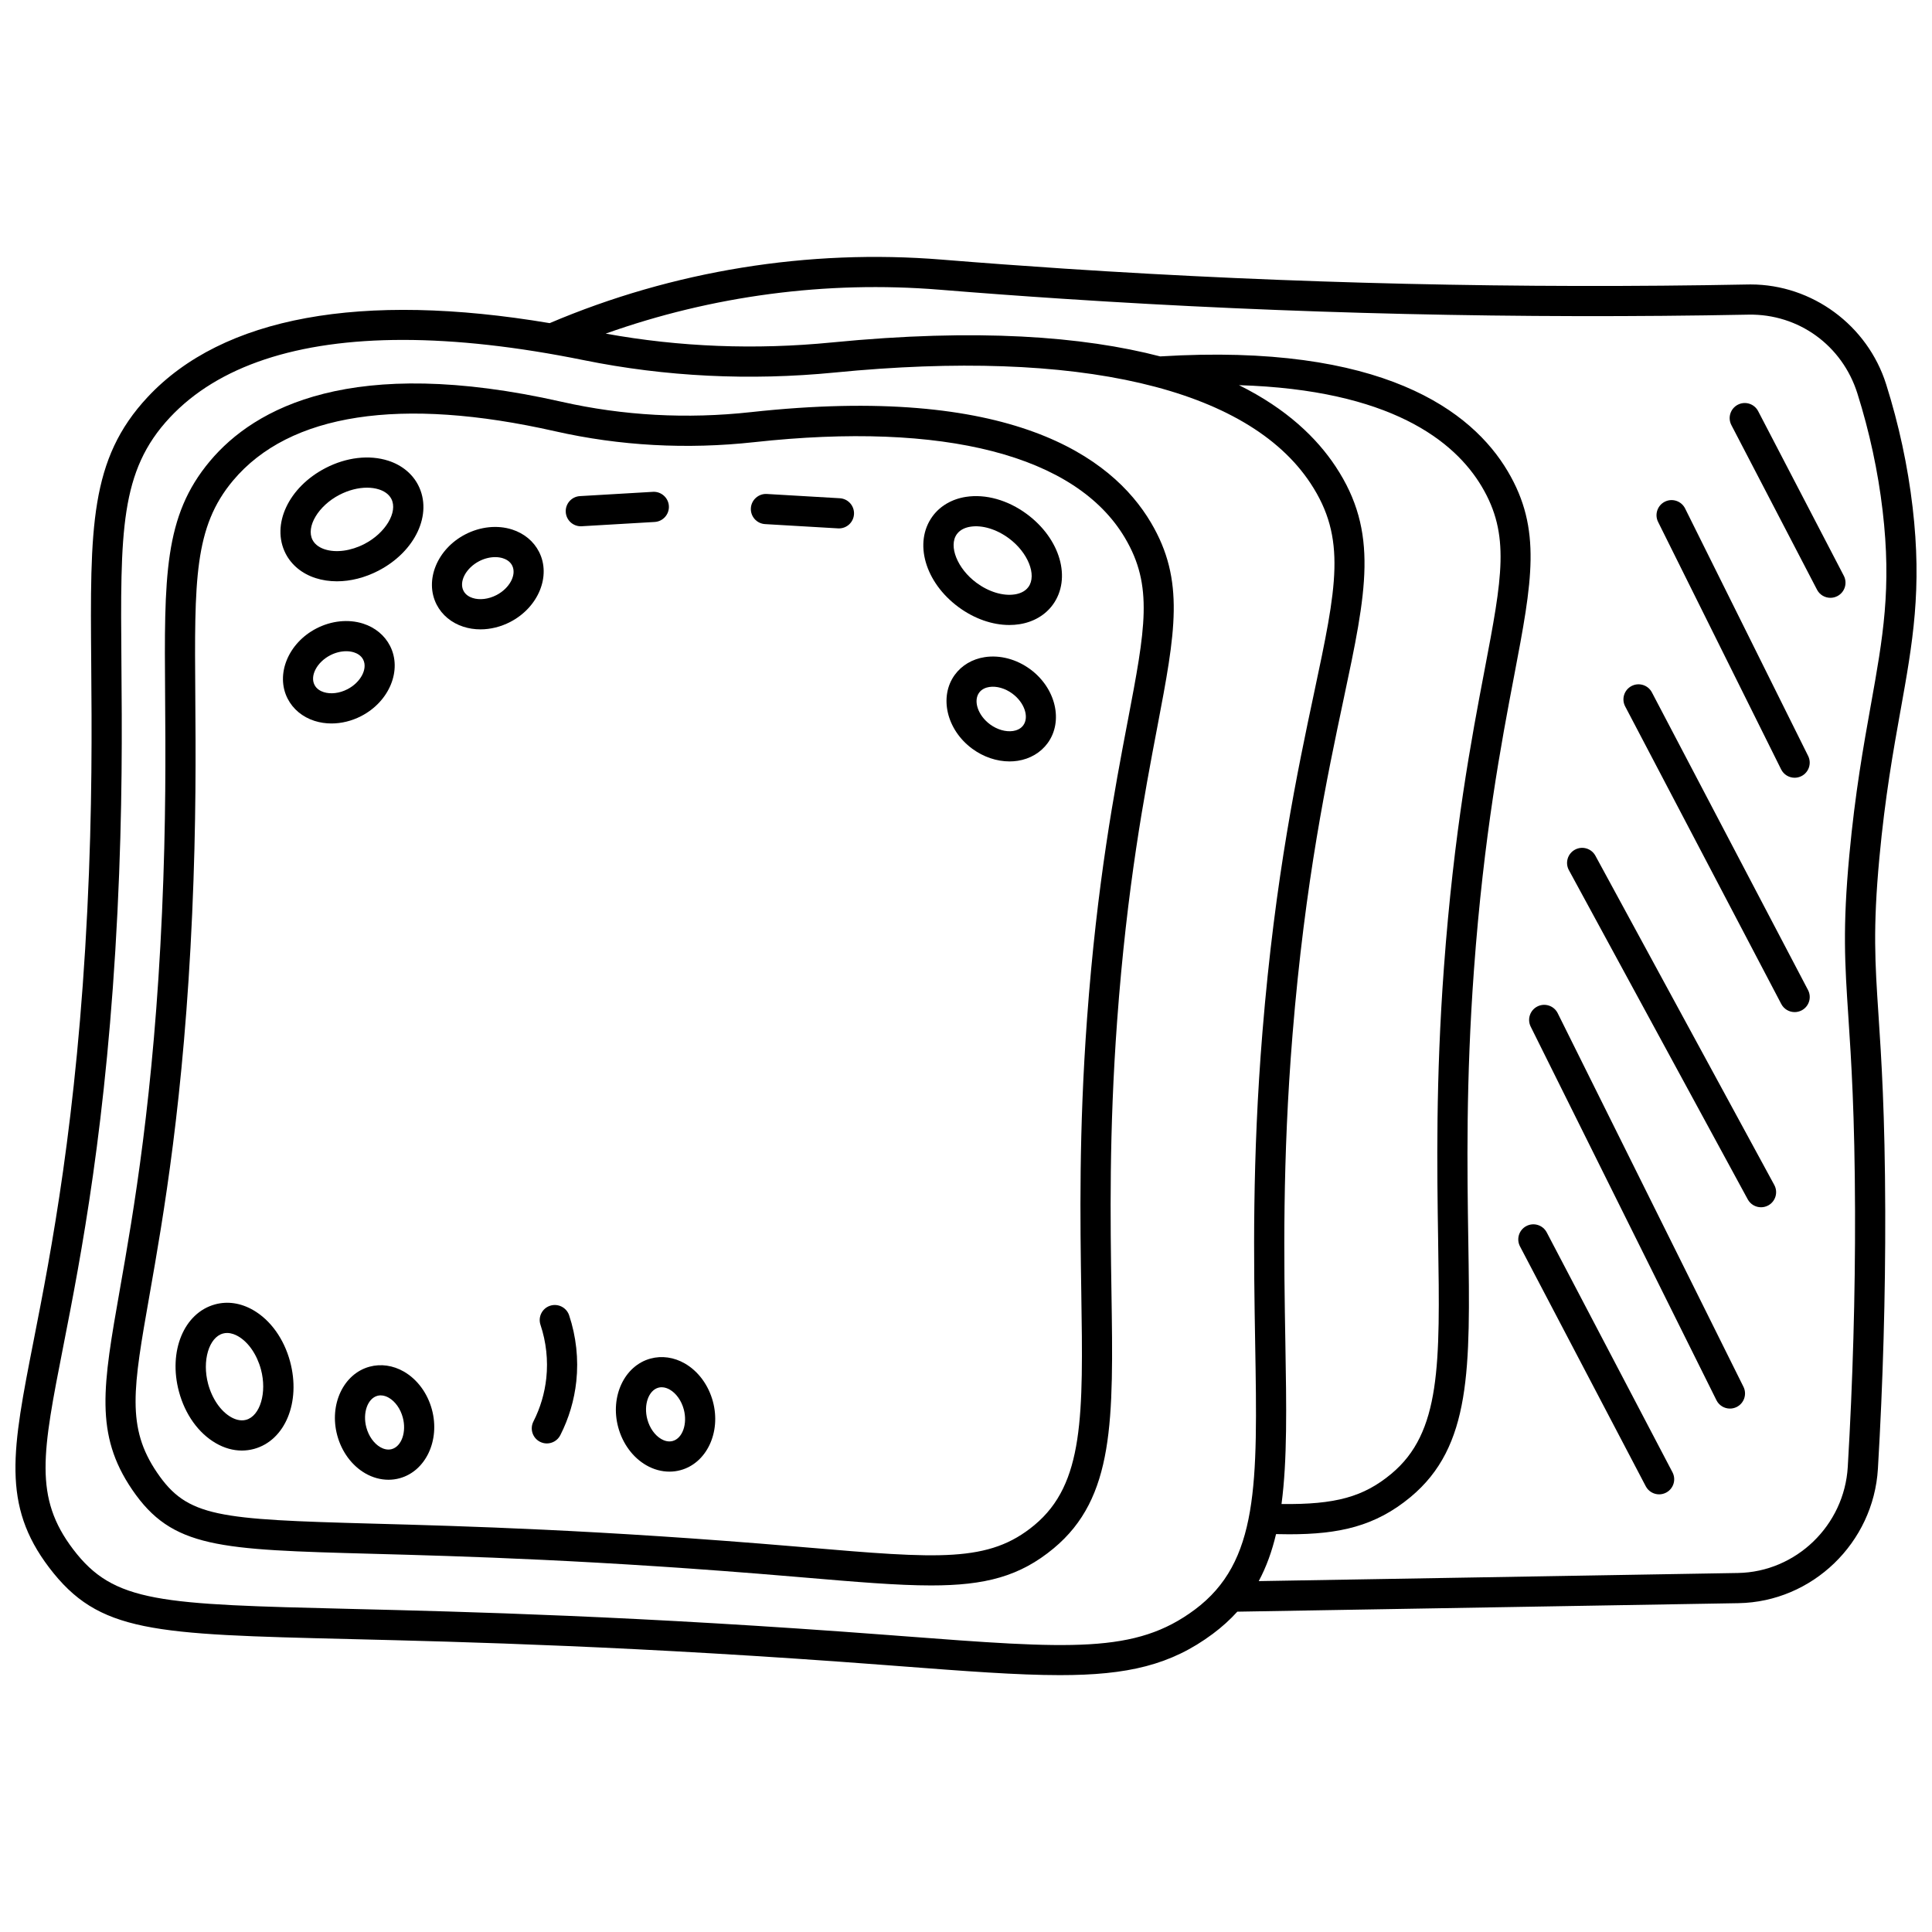
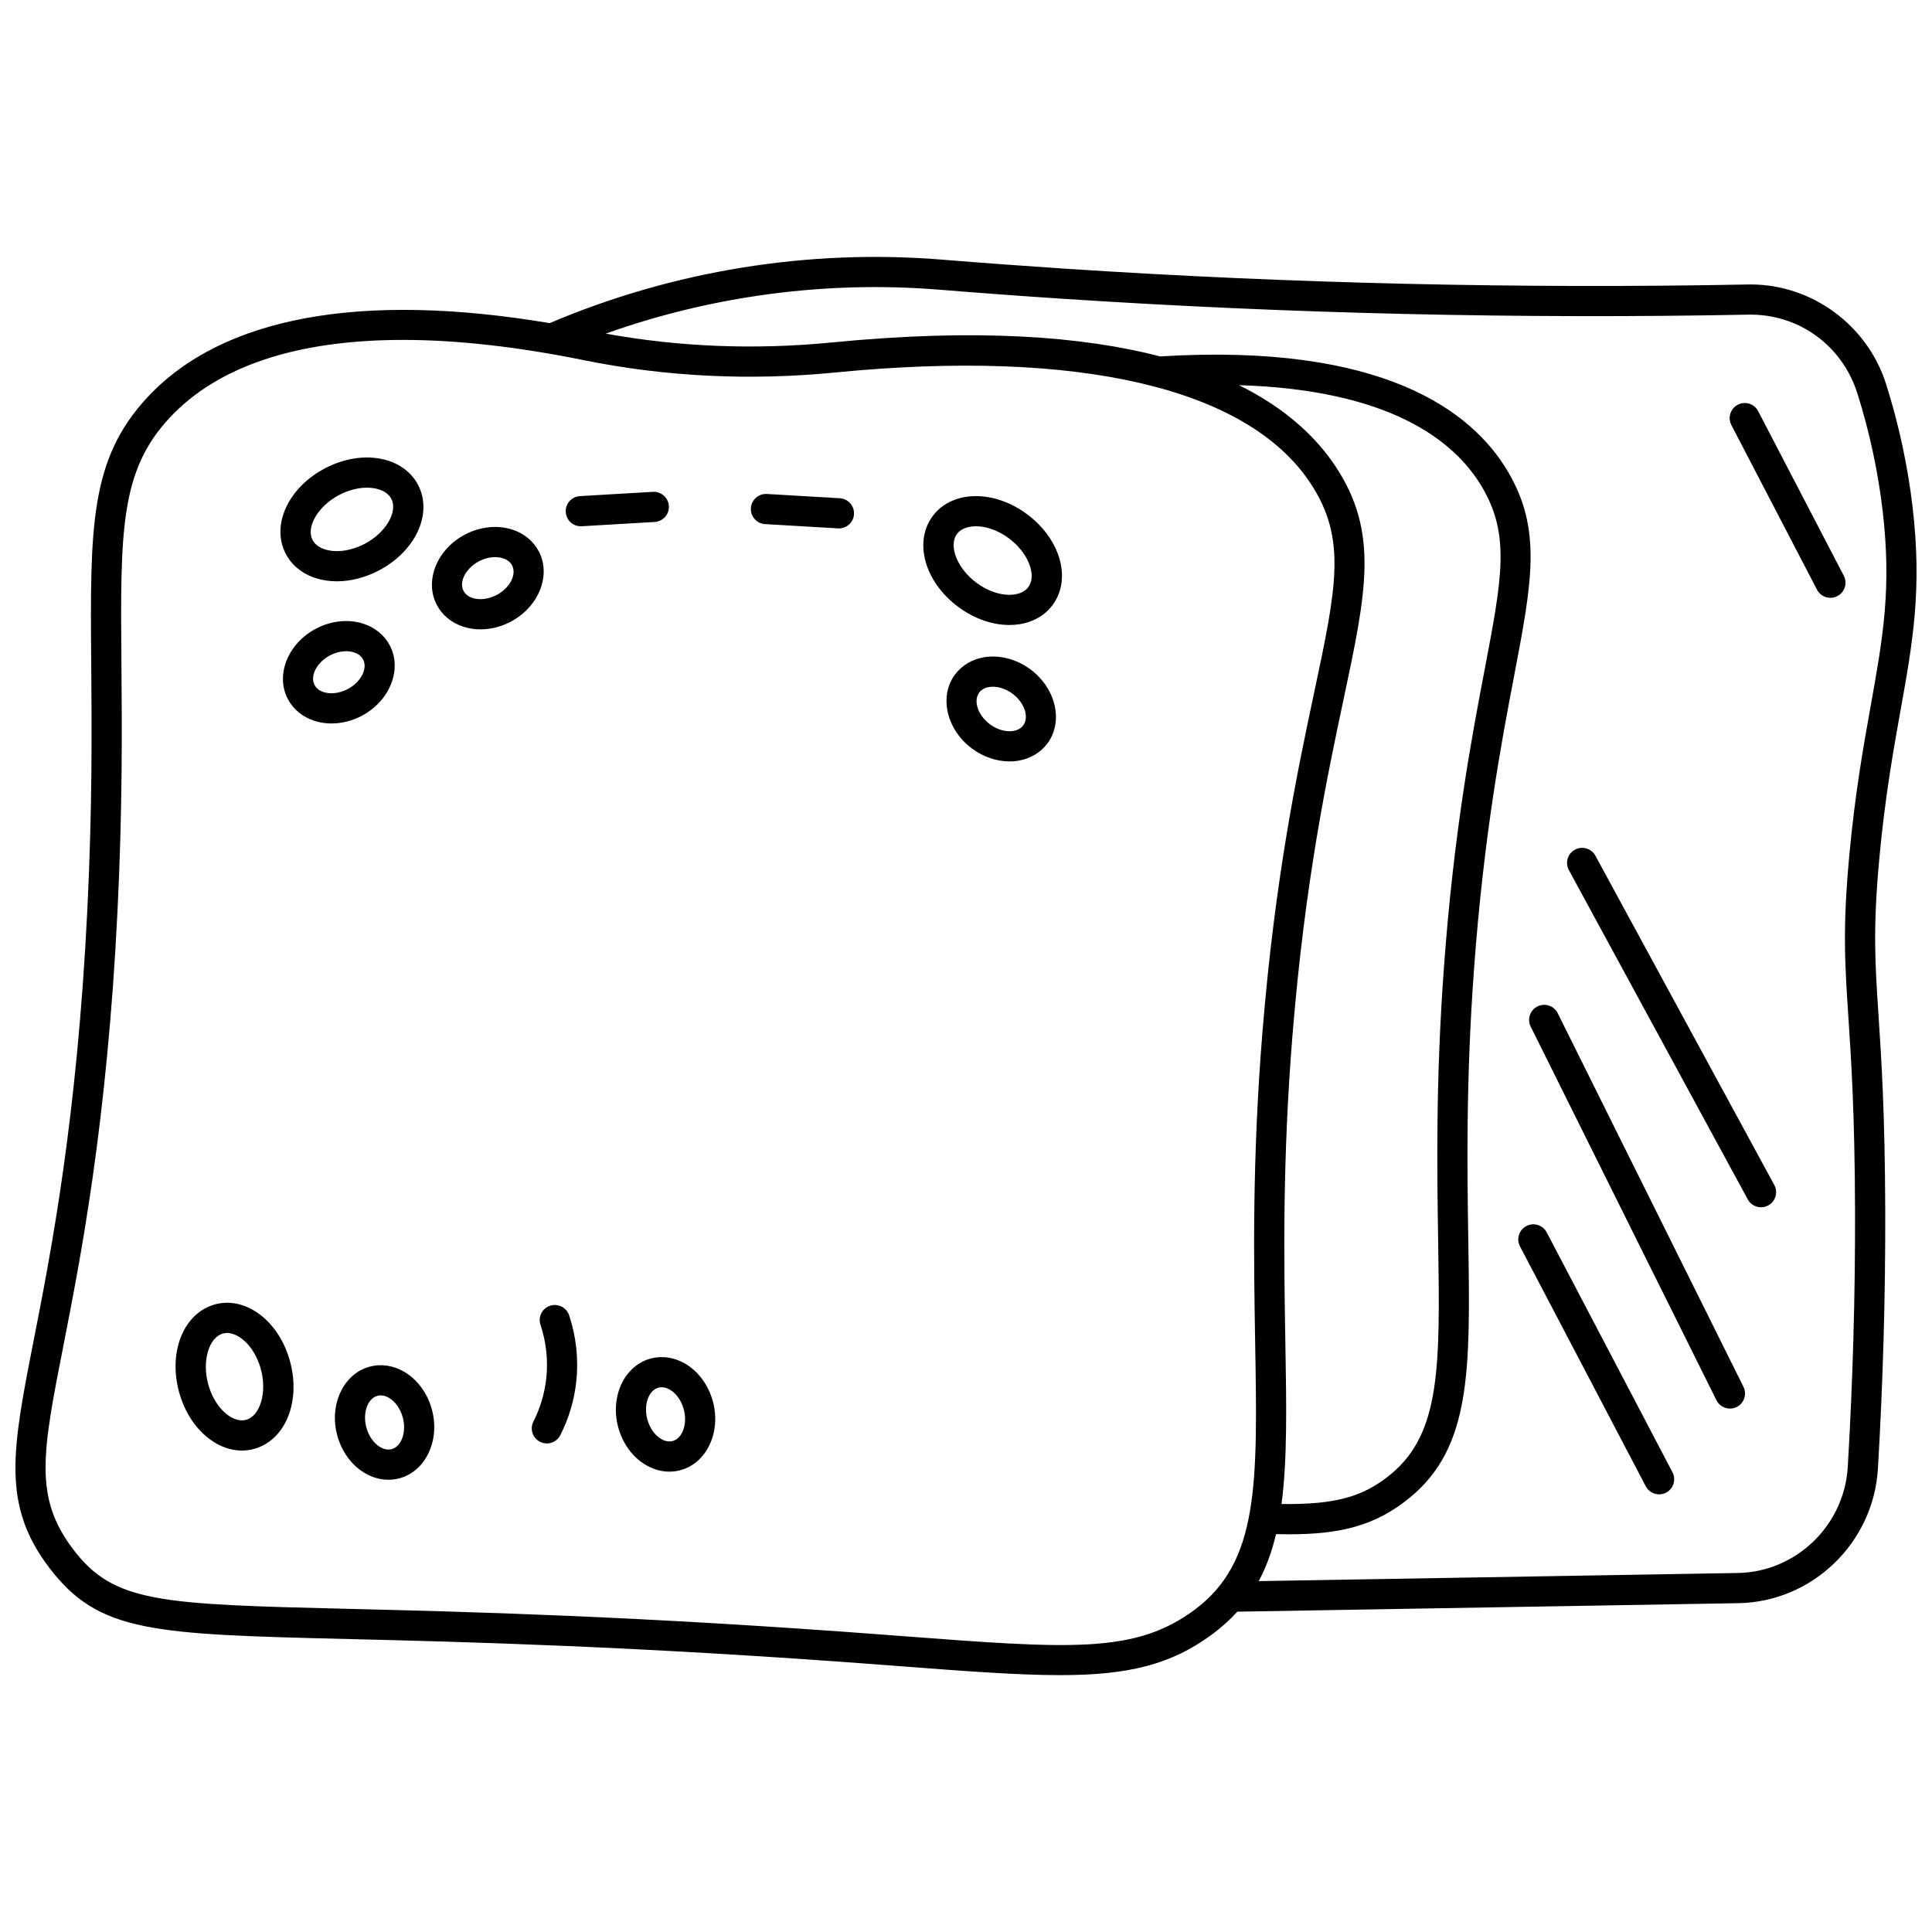
<svg xmlns="http://www.w3.org/2000/svg" width="800px" height="800px" version="1.1" viewBox="144 144 512 512">
  <defs>
    <clipPath id="a">
      <path d="m148.09 212h503.81v376h-503.81z" />
    </clipPath>
  </defs>
-   <path d="m342.99 253.22c-16.984 1.863-33.848 0.941-50.125-2.738-55.621-12.578-81.406 1.609-93.238 15.73-12.223 14.582-12.105 30.477-11.871 62.148 0.109 14.91 0.246 33.473-0.816 57.387-2.164 48.754-7.586 79.566-11.172 99.957-4.496 25.559-6.754 38.387 3.269 53.086 10.594 15.531 22.887 15.867 63.621 16.98 23.68 0.645 59.465 1.621 111.66 6.051l2.457 0.207c14.109 1.199 25.043 2.129 33.98 2.129 14.305 0 23.512-2.379 32.484-9.836 16.148-13.418 15.832-33.957 15.309-67.98-0.289-18.836-0.648-42.281 1.5-71.723 2.613-35.781 7.258-60.148 10.648-77.938 4.773-25.055 7.406-38.855-1.699-54.211-10.375-17.516-37.188-36.793-106-29.25zm99.848 81.957c-3.426 17.984-8.121 42.613-10.766 78.855-2.176 29.797-1.812 53.434-1.52 72.43 0.504 32.715 0.781 50.734-12.426 61.707-12.062 10.023-25.301 8.898-60.676 5.891l-2.461-0.207c-52.422-4.449-88.344-5.426-112.11-6.074-41.188-1.125-49.199-1.707-57.234-13.492-8.191-12.012-6.379-22.312-2-47.195 3.625-20.594 9.102-51.715 11.285-100.99 1.07-24.121 0.934-42.793 0.824-57.797-0.227-30.645-0.328-44.629 10.004-56.953 14.922-17.805 44.438-22.32 85.348-13.066 17.141 3.879 34.887 4.848 52.762 2.891 50.391-5.527 85.285 3.481 98.254 25.367 7.559 12.75 5.414 23.996 0.719 48.633z" />
  <g clip-path="url(#a)">
    <path d="m647.67 332.23c3.207-17.906 5.738-32.051 3.191-53.805-1.281-10.941-3.641-21.906-7.012-32.586-4.941-15.668-19.645-26.457-35.91-26.457-0.234 0-0.477 0.004-0.711 0.008-60.188 1.164-121.12-0.242-181.1-4.195-10.777-0.711-21.723-1.516-32.527-2.394-35.387-2.879-71.297 2.949-103.93 16.832-49.941-8.395-86.645-1.699-106.52 19.566-15.418 16.492-15.273 34.582-14.977 70.617 0.141 16.992 0.312 38.141-1.035 65.391-2.746 55.559-9.637 90.672-14.195 113.91-5.707 29.078-8.566 43.672 4.09 60.32 13.16 17.305 27.289 17.652 79.855 18.938 30.102 0.738 75.59 1.852 141.94 6.898l3.117 0.238c17.859 1.363 31.668 2.414 42.941 2.414 17.898 0 29.398-2.656 40.523-10.945 2.457-1.832 4.606-3.785 6.492-5.871l132.8-2.254c19.57-0.332 35.805-15.984 36.965-35.637 1.352-22.906 2.004-45.875 1.941-68.277-0.07-26.02-1.027-40.488-1.797-52.113-0.902-13.676-1.5-22.711 0.246-41.5 1.504-16.191 3.684-28.359 5.606-39.098zm-187.04 238.34c-15.727 11.723-32.703 10.426-78.078 6.969l-3.117-0.238c-66.555-5.062-112.17-6.18-142.35-6.918-50.789-1.242-62.855-1.539-73.684-15.781-10.484-13.789-8.18-25.543-2.606-53.941 4.602-23.461 11.559-58.918 14.336-115.05 1.359-27.48 1.188-48.754 1.047-65.852-0.285-34.969-0.414-50.93 12.82-65.094 12.777-13.668 33.77-20.586 61.785-20.586 14.223 0 30.258 1.785 47.941 5.371 21.617 4.387 44.004 5.484 66.543 3.269 64.574-6.352 109.32 4.066 126.02 29.336 9.66 14.621 6.938 27.449 0.961 55.559-4.352 20.488-10.316 48.547-13.68 89.836-2.766 33.945-2.305 60.879-1.934 82.516 0.641 37.359 0.996 57.938-16.008 70.609zm64.492-97.688c0.504 32.715 0.781 50.734-12.426 61.707-7.293 6.059-14.719 8.18-29.082 7.988 1.547-11.688 1.309-25.738 1.02-42.754-0.367-21.465-0.828-48.18 1.906-81.73 3.32-40.777 9.223-68.547 13.531-88.824 6.059-28.512 9.395-44.215-2.113-61.629-4.953-7.492-12.902-15.273-25.613-21.57 40.109 1.227 57.164 14.777 64.348 26.895 7.562 12.754 5.418 24 0.723 48.637-3.426 17.984-8.121 42.613-10.766 78.855-2.184 29.793-1.82 53.43-1.527 72.426zm114.67-142.06c-1.949 10.895-4.164 23.242-5.699 39.766-1.809 19.422-1.191 28.707-0.266 42.766 0.762 11.512 1.707 25.84 1.777 51.605 0.062 22.238-0.586 45.047-1.926 67.785-0.914 15.5-13.703 27.852-29.117 28.113l-126.98 2.152c2.023-3.777 3.508-7.914 4.582-12.457 1.184 0.027 2.34 0.047 3.469 0.047 13.219 0 22.816-2.09 32.172-9.863 16.148-13.418 15.832-33.957 15.309-67.98-0.289-18.836-0.648-42.281 1.5-71.723 2.613-35.781 7.258-60.148 10.648-77.938 4.773-25.051 7.406-38.852-1.699-54.211-9.434-15.918-33.086-34.062-92.102-30.434-20.438-5.312-48.488-7.488-86.988-3.699-20.281 1.996-40.43 1.207-59.957-2.34 28.211-10.051 58.508-14.074 88.43-11.641 10.848 0.883 21.832 1.691 32.652 2.402 60.207 3.965 121.37 5.383 181.78 4.211 13.25-0.234 24.824 8.129 28.844 20.863 3.219 10.199 5.473 20.668 6.695 31.109 2.41 20.582 0.09 33.535-3.121 51.465z" />
  </g>
  <path d="m566.8 370.78c-1.055-1.941-3.481-2.66-5.422-1.605s-2.66 3.481-1.605 5.422l47.402 87.25c0.727 1.332 2.098 2.09 3.519 2.09 0.645 0 1.297-0.156 1.906-0.484 1.941-1.055 2.66-3.481 1.605-5.422z" />
-   <path d="m581.77 327.49c-1.027-1.957-3.441-2.707-5.398-1.684-1.957 1.027-2.711 3.441-1.684 5.398l41.371 78.871c0.715 1.363 2.106 2.141 3.543 2.141 0.625 0 1.262-0.148 1.855-0.457 1.957-1.027 2.711-3.441 1.684-5.398z" />
-   <path d="m590.57 278.75c-0.984-1.977-3.387-2.785-5.359-1.801-1.977 0.984-2.781 3.383-1.801 5.359l32.605 65.582c0.699 1.406 2.113 2.219 3.582 2.219 0.598 0 1.207-0.137 1.777-0.418 1.977-0.984 2.781-3.383 1.801-5.359z" />
  <path d="m609.93 252.96c-1.02-1.961-3.434-2.723-5.394-1.703-1.961 1.02-2.723 3.434-1.703 5.394l22.695 43.625c0.711 1.371 2.106 2.152 3.551 2.152 0.621 0 1.254-0.145 1.844-0.453 1.961-1.02 2.723-3.434 1.703-5.394z" />
  <path d="m556.81 412.51c-0.984-1.977-3.383-2.781-5.359-1.801-1.977 0.984-2.781 3.383-1.801 5.359l49.223 99c0.699 1.406 2.113 2.219 3.582 2.219 0.598 0 1.207-0.137 1.777-0.418 1.977-0.984 2.781-3.383 1.801-5.359z" />
  <path d="m553.9 470.6c-1.027-1.957-3.441-2.711-5.398-1.684-1.957 1.027-2.711 3.441-1.684 5.398l33.324 63.559c0.715 1.363 2.106 2.144 3.543 2.144 0.625 0 1.262-0.148 1.852-0.457 1.957-1.027 2.711-3.441 1.684-5.398z" />
  <path d="m220.88 504.84c-1.621-6.035-5.191-11.012-9.797-13.66-3.281-1.883-6.769-2.406-10.086-1.504-8.25 2.242-12.453 12.406-9.566 23.141 1.621 6.035 5.191 11.012 9.797 13.66 2.234 1.285 4.562 1.934 6.867 1.934 1.082 0 2.156-0.145 3.215-0.43 8.25-2.238 12.453-12.402 9.57-23.141zm-11.664 15.426c-1.543 0.418-3.027-0.16-4.004-0.719-2.734-1.57-5-4.863-6.059-8.801-1.637-6.098 0.203-12.332 3.941-13.348 0.367-0.102 0.734-0.145 1.09-0.145 1.133 0 2.172 0.438 2.91 0.863 2.734 1.57 5 4.863 6.059 8.801 1.641 6.094-0.203 12.332-3.938 13.348z" />
  <path d="m258.47 517.57c-1.172-4.367-3.891-8.043-7.449-10.09-2.867-1.648-6.098-2.106-9.086-1.293-6.914 1.879-10.758 10.035-8.566 18.184 1.172 4.367 3.891 8.043 7.449 10.09 1.941 1.117 4.047 1.688 6.137 1.688 0.996 0 1.984-0.129 2.949-0.395 6.91-1.883 10.754-10.039 8.566-18.184zm-10.664 10.465c-1.188 0.32-2.289-0.102-3.008-0.512-1.707-0.98-3.094-2.938-3.711-5.231-1.031-3.832 0.316-7.676 2.941-8.391 0.293-0.078 0.582-0.113 0.859-0.113 0.848 0 1.605 0.316 2.144 0.625 1.707 0.98 3.094 2.934 3.711 5.231 1.031 3.832-0.316 7.676-2.938 8.391z" />
  <path d="m325.48 505.33c-2.867-1.648-6.098-2.109-9.086-1.293-6.914 1.879-10.758 10.035-8.566 18.184 1.172 4.367 3.887 8.043 7.449 10.09 1.941 1.117 4.051 1.688 6.137 1.688 0.996 0 1.984-0.129 2.949-0.395 6.914-1.879 10.758-10.035 8.566-18.184-1.172-4.367-3.891-8.047-7.449-10.09zm-3.215 20.551c-1.188 0.32-2.289-0.102-3.008-0.512-1.707-0.98-3.094-2.934-3.707-5.231-1.031-3.832 0.316-7.676 2.941-8.391 0.293-0.078 0.582-0.113 0.859-0.113 0.848 0 1.605 0.316 2.144 0.625 1.707 0.98 3.094 2.938 3.711 5.231 1.031 3.836-0.316 7.68-2.941 8.391z" />
  <path d="m227.64 297.2c1.777 0.57 3.684 0.852 5.644 0.852 3.598 0 7.391-0.945 10.961-2.789 9.84-5.086 14.488-15.047 10.59-22.68-1.555-3.039-4.375-5.348-7.945-6.492-5.047-1.621-11.094-0.91-16.605 1.938-9.84 5.086-14.488 15.047-10.59 22.68 1.555 3.039 4.375 5.348 7.945 6.492zm6.32-22.066c2.41-1.246 4.973-1.895 7.301-1.895 1.133 0 2.211 0.152 3.188 0.469 1.082 0.348 2.527 1.066 3.269 2.516 1.773 3.473-1.562 9.051-7.144 11.934-3.582 1.852-7.504 2.383-10.488 1.426-1.082-0.348-2.527-1.066-3.269-2.516-1.773-3.473 1.562-9.047 7.144-11.934z" />
  <path d="m247.36 315.16c-1.422-2.781-3.945-4.871-7.109-5.887-3.898-1.25-8.422-0.785-12.41 1.277-7.469 3.859-10.883 12.203-7.617 18.598 1.422 2.781 3.945 4.871 7.109 5.887 1.438 0.461 2.965 0.691 4.512 0.691 2.648 0 5.379-0.664 7.894-1.965 7.473-3.863 10.891-12.207 7.621-18.602zm-11.289 11.492c-2.082 1.078-4.434 1.363-6.289 0.766-0.797-0.254-1.863-0.793-2.434-1.914-1.25-2.441 0.66-6.039 4.168-7.852 1.367-0.707 2.848-1.07 4.231-1.07 0.727 0 1.422 0.102 2.062 0.305 0.793 0.254 1.863 0.793 2.434 1.91 1.246 2.445-0.664 6.043-4.172 7.856z" />
  <path d="m286.84 290.22c-1.422-2.781-3.945-4.871-7.109-5.887-3.894-1.25-8.418-0.785-12.41 1.277-7.469 3.859-10.883 12.203-7.617 18.598 1.422 2.781 3.945 4.871 7.109 5.887 1.438 0.461 2.965 0.691 4.512 0.691 2.648 0 5.379-0.664 7.894-1.965 7.473-3.867 10.891-12.211 7.621-18.602zm-11.289 11.492c-2.082 1.074-4.434 1.363-6.289 0.766-0.797-0.254-1.863-0.793-2.434-1.914-1.25-2.441 0.66-6.039 4.168-7.852 1.367-0.707 2.848-1.07 4.231-1.07 0.727 0 1.422 0.102 2.062 0.305 0.793 0.254 1.863 0.793 2.434 1.91 1.246 2.445-0.66 6.039-4.172 7.856z" />
-   <path d="m416.08 280.2c-5.004-3.684-10.875-5.336-16.109-4.523-3.699 0.574-6.844 2.406-8.852 5.164-5.043 6.922-2 17.492 6.922 24.062 4.168 3.07 8.941 4.727 13.441 4.727 0.902 0 1.793-0.066 2.668-0.203 3.699-0.57 6.844-2.406 8.852-5.164 5.043-6.922 2.004-17.492-6.922-24.062zm0.461 19.355c-0.957 1.312-2.488 1.793-3.609 1.965-3.094 0.484-6.891-0.664-10.145-3.062-5.062-3.731-7.496-9.766-5.203-12.914 0.953-1.312 2.488-1.793 3.609-1.965 3.102-0.484 6.891 0.664 10.145 3.062 5.066 3.727 7.496 9.762 5.203 12.914z" />
+   <path d="m416.08 280.2c-5.004-3.684-10.875-5.336-16.109-4.523-3.699 0.574-6.844 2.406-8.852 5.164-5.043 6.922-2 17.492 6.922 24.062 4.168 3.07 8.941 4.727 13.441 4.727 0.902 0 1.793-0.066 2.668-0.203 3.699-0.57 6.844-2.406 8.852-5.164 5.043-6.922 2.004-17.492-6.922-24.062m0.461 19.355c-0.957 1.312-2.488 1.793-3.609 1.965-3.094 0.484-6.891-0.664-10.145-3.062-5.062-3.731-7.496-9.766-5.203-12.914 0.953-1.312 2.488-1.793 3.609-1.965 3.102-0.484 6.891 0.664 10.145 3.062 5.066 3.727 7.496 9.762 5.203 12.914z" />
  <path d="m417.02 321.36c-3.621-2.668-8.02-3.832-12.066-3.211-3.281 0.508-6.102 2.176-7.934 4.699-4.223 5.801-2.148 14.574 4.621 19.562 2.981 2.195 6.488 3.375 9.895 3.375 0.73 0 1.457-0.055 2.172-0.164 3.281-0.508 6.098-2.176 7.934-4.695 4.227-5.801 2.152-14.578-4.621-19.566zm-1.844 14.859c-0.734 1.008-1.871 1.371-2.691 1.5-1.93 0.297-4.211-0.355-6.102-1.746-3.188-2.344-4.512-6.199-2.898-8.414 0.734-1.008 1.871-1.375 2.691-1.5 1.934-0.301 4.211 0.355 6.102 1.75 3.188 2.34 4.512 6.191 2.898 8.41z" />
  <path d="m289.76 490.04c-2.094 0.699-3.227 2.965-2.523 5.059 1.512 4.519 2.043 9.395 1.539 14.102-0.43 4.023-1.578 7.898-3.418 11.516-1 1.969-0.215 4.375 1.754 5.375 0.582 0.293 1.199 0.434 1.809 0.434 1.457 0 2.863-0.801 3.566-2.188 2.281-4.488 3.707-9.297 4.242-14.293 0.625-5.84-0.035-11.887-1.906-17.484-0.703-2.09-2.973-3.215-5.062-2.519z" />
  <path d="m321.26 278.1c-0.129-2.207-2.055-3.891-4.227-3.758l-19.344 1.133c-2.207 0.129-3.887 2.019-3.758 4.227 0.125 2.125 1.887 3.766 3.988 3.766 0.078 0 0.156-0.004 0.238-0.008l19.344-1.133c2.203-0.133 3.887-2.023 3.758-4.227z" />
  <path d="m366.56 276.04-19.344-1.133c-2.172-0.133-4.098 1.555-4.227 3.758-0.129 2.203 1.555 4.098 3.758 4.227l19.344 1.133c0.078 0.004 0.156 0.008 0.238 0.008 2.102 0 3.863-1.641 3.988-3.766 0.129-2.203-1.551-4.098-3.758-4.227z" />
</svg>